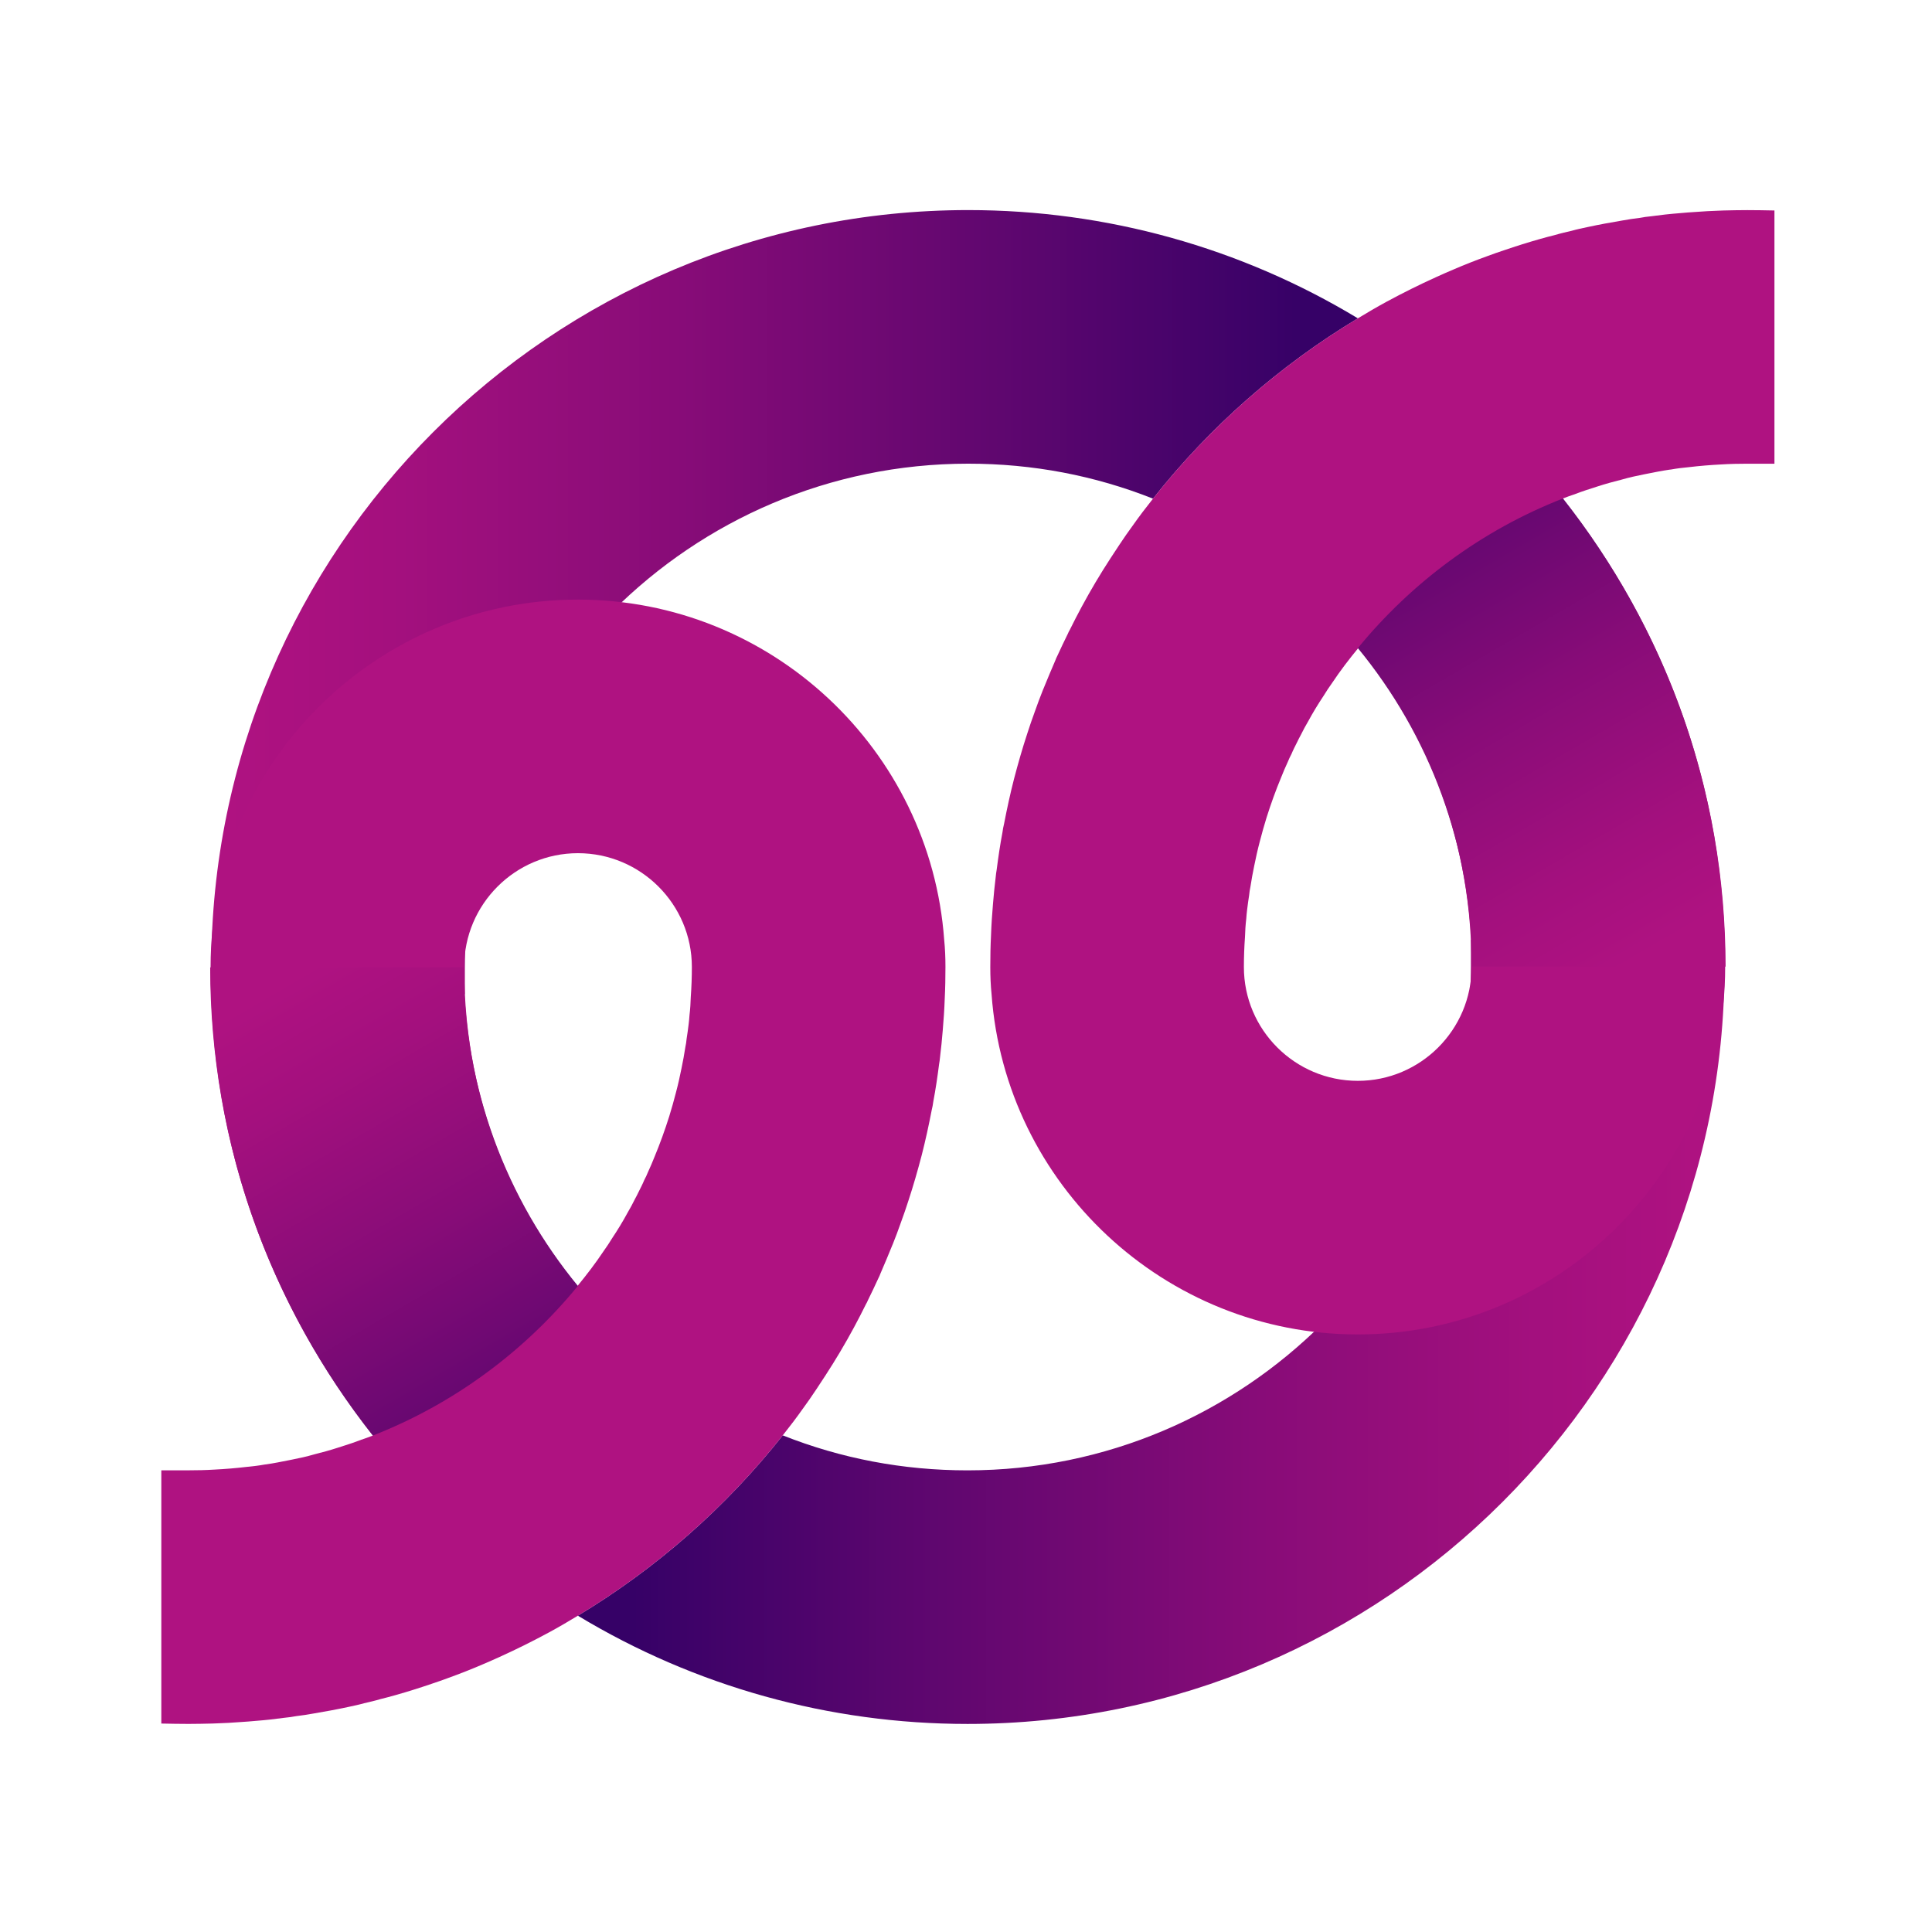
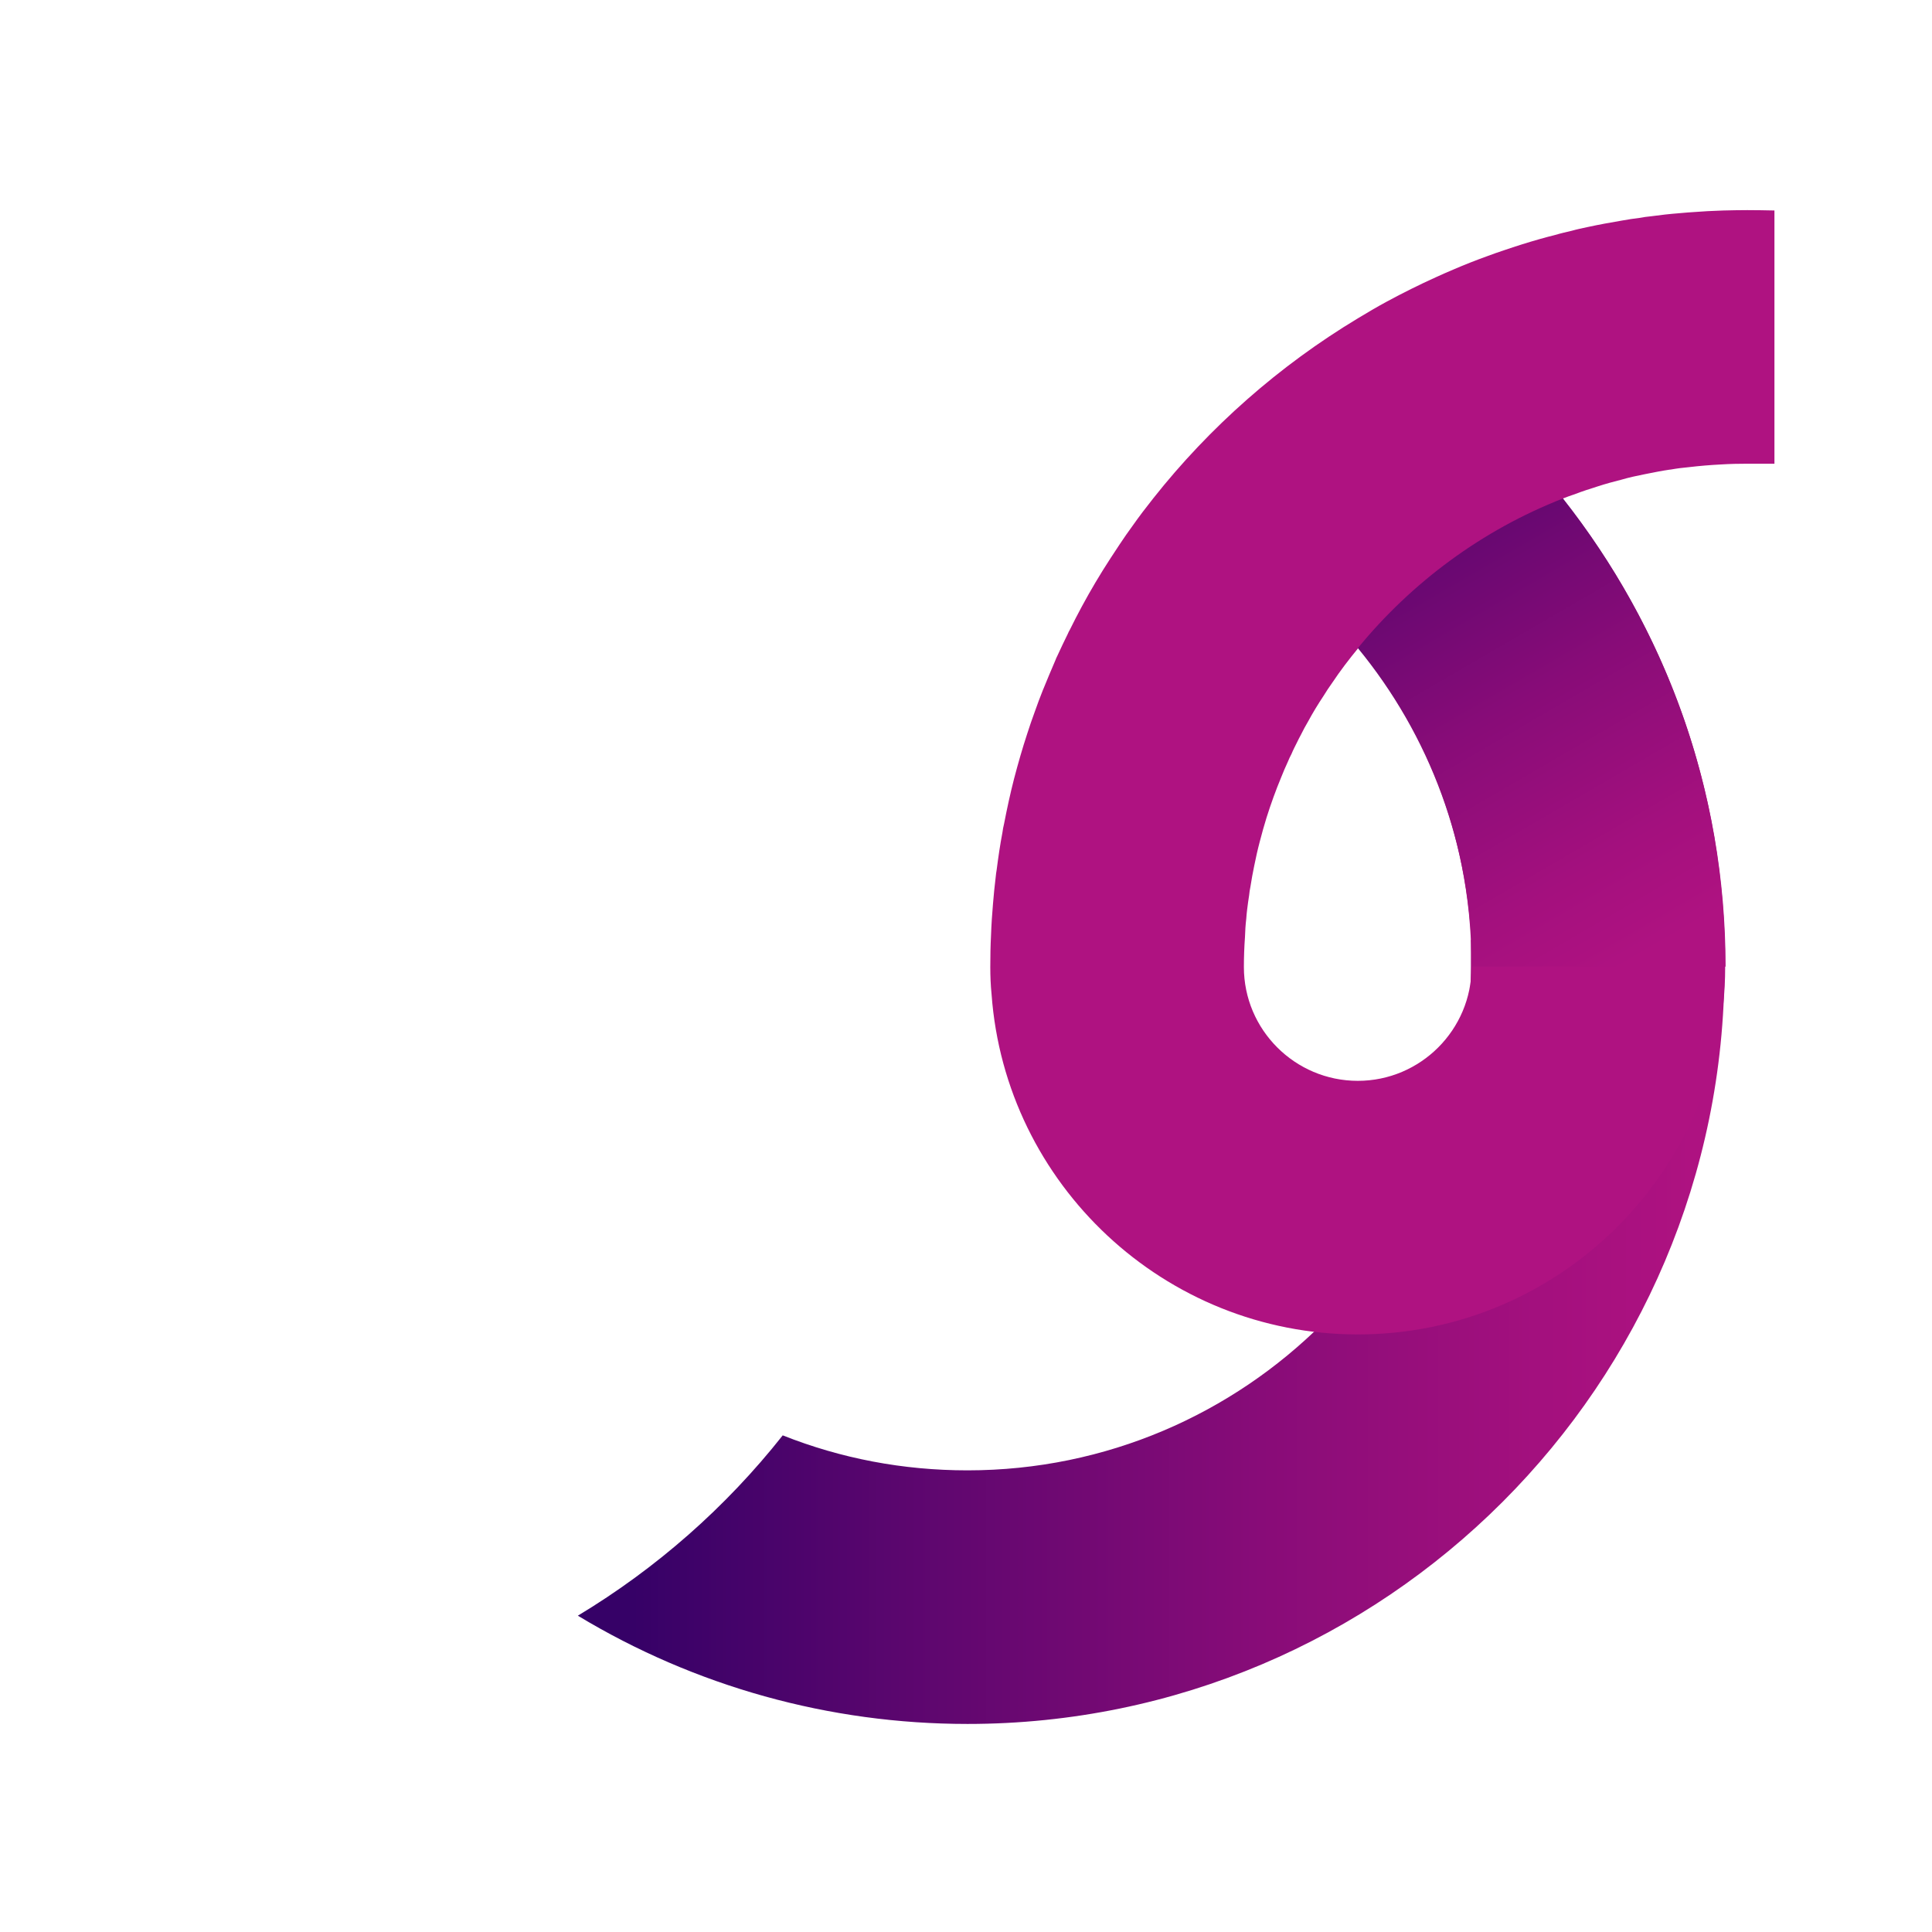
<svg xmlns="http://www.w3.org/2000/svg" width="515" height="515" viewBox="0 0 515 515" fill="none">
  <path d="M154.044 430.686C185.226 449.516 221.005 459.54 257.904 459.54C369.16 459.54 459.683 369.017 459.683 257.76V250.518H392.085V257.76C392.085 331.751 331.894 391.942 257.904 391.942C240.714 391.942 224.201 388.785 208.644 382.614L208.615 382.652C193.502 401.773 174.99 418.064 154.044 430.676V430.686Z" fill="url(#paint0_linear_4430_339125)" />
-   <path d="M361.956 84.855C330.774 66.024 294.996 56 258.097 56C146.84 56 56.317 146.523 56.317 257.78V265.022H123.915V257.78C123.915 183.789 184.106 123.598 258.097 123.598C275.286 123.598 291.799 126.756 307.356 132.926L307.385 132.888C322.498 113.767 341.01 97.476 361.956 84.864V84.855Z" fill="url(#paint1_linear_4430_339125)" />
-   <path d="M50.243 459.531C52.319 459.531 54.443 459.482 56.52 459.434C56.906 459.434 57.34 459.386 57.775 459.386C59.851 459.338 61.879 459.193 63.955 459.048C65.404 458.951 66.901 458.855 68.349 458.71C70.86 458.517 73.419 458.227 75.882 457.889C76.944 457.793 77.958 457.648 78.972 457.455C80.469 457.261 81.965 457.068 83.462 456.779C86.649 456.247 89.787 455.668 92.926 454.992C94.278 454.702 95.678 454.413 97.03 454.026C98.479 453.688 99.975 453.35 101.424 452.916C102.776 452.578 104.08 452.24 105.432 451.854C108.667 450.936 111.902 449.922 115.137 448.812C116.633 448.329 118.082 447.798 119.53 447.267C122.621 446.156 125.663 444.949 128.705 443.645C130.201 443.018 131.698 442.342 133.195 441.666C137.685 439.638 142.031 437.465 146.328 435.147C148.945 433.728 151.504 432.221 154.044 430.686C174.99 418.064 193.502 401.773 208.615 382.662L208.644 382.624C210.517 380.267 212.342 377.872 214.071 375.42C215.23 373.826 216.389 372.185 217.499 370.495C217.547 370.398 217.644 370.302 217.692 370.205C218.465 369.046 219.237 367.887 220.01 366.68C222.714 362.528 225.273 358.23 227.639 353.837C228.749 351.76 229.812 349.732 230.826 347.656C231.019 347.318 231.212 346.98 231.357 346.594C232.322 344.663 233.24 342.683 234.157 340.703C234.35 340.317 234.544 339.931 234.688 339.496C235.799 336.937 236.861 334.378 237.923 331.771C237.972 331.722 237.972 331.674 237.972 331.674C238.744 329.743 239.469 327.811 240.144 325.88C240.869 323.9 241.545 321.969 242.172 319.989C243.476 316.03 244.635 311.974 245.697 307.918C246.711 303.959 247.58 299.951 248.353 295.944C248.546 295.171 248.691 294.399 248.787 293.626C249.415 290.343 249.898 287.011 250.332 283.631C250.429 283.052 250.526 282.473 250.574 281.845C250.864 279.479 251.105 277.065 251.298 274.699C251.54 271.898 251.733 269.049 251.829 266.249C251.974 263.4 252.022 260.6 252.022 257.751C252.022 255.288 251.926 252.874 251.684 250.508C248.015 199.906 205.621 159.831 154.054 159.831C100.072 159.831 56.133 203.769 56.133 257.751C56.133 314.244 78.344 355.816 99.348 382.566C99.348 382.598 99.364 382.63 99.396 382.662C98.865 382.855 98.382 383.049 97.851 383.242C97.368 383.435 96.837 383.58 96.306 383.773C95.292 384.159 94.278 384.545 93.216 384.883C92.202 385.221 91.139 385.559 90.077 385.897C88.001 386.573 85.876 387.153 83.752 387.684C81.772 388.263 79.793 388.698 77.813 389.084C77.523 389.132 77.185 389.229 76.847 389.277C74.916 389.663 72.984 390.05 71.005 390.339C70.86 390.339 70.715 390.388 70.57 390.388C68.977 390.677 67.383 390.871 65.79 391.015C62.941 391.353 60.044 391.595 57.147 391.74C54.83 391.885 52.56 391.933 50.243 391.933H43V459.434C45.414 459.482 47.828 459.531 50.243 459.531V459.531ZM154.054 227.428C170.808 227.428 184.425 241.045 184.425 257.751C184.425 260.455 184.328 263.111 184.135 265.766C184.087 267.36 183.99 269.001 183.797 270.595C183.749 271.415 183.652 272.285 183.555 273.105C183.411 274.361 183.217 275.664 183.024 276.92C182.976 277.644 182.831 278.417 182.686 279.141C182.397 281.024 182.059 282.907 181.672 284.742C181.238 286.915 180.755 289.087 180.175 291.26C179.644 293.385 179.017 295.509 178.389 297.585C177.23 301.255 175.926 304.876 174.478 308.353C173.947 309.705 173.367 311.057 172.74 312.409C172.45 313.133 172.112 313.857 171.726 314.582C171.291 315.644 170.76 316.658 170.229 317.72C169.939 318.348 169.601 318.975 169.263 319.603C168.636 320.858 168.008 322.066 167.284 323.273C166.028 325.59 164.676 327.811 163.228 329.984C162.503 331.191 161.683 332.398 160.862 333.557C158.737 336.744 156.371 339.834 153.909 342.828C139.086 324.673 123.731 296.523 123.731 257.751C123.731 241.045 137.347 227.428 154.054 227.428V227.428Z" fill="#AF1281" />
-   <path d="M56.027 257.876C56.027 304.992 72.251 348.284 99.386 382.662C120.873 374.261 139.655 360.355 154.044 342.779C135.03 319.661 123.635 290.072 123.625 257.876H56.027Z" fill="url(#paint2_linear_4430_339125)" />
  <path d="M465.757 56.01C463.681 56.01 461.556 56.058 459.48 56.106C459.094 56.106 458.659 56.155 458.225 56.155C456.149 56.203 454.121 56.348 452.044 56.493C450.596 56.589 449.099 56.686 447.651 56.831C445.14 57.024 442.581 57.313 440.118 57.651C439.056 57.748 438.042 57.893 437.028 58.086C435.531 58.279 434.034 58.472 432.538 58.762C429.351 59.293 426.212 59.873 423.074 60.548C421.722 60.838 420.322 61.128 418.97 61.514C417.521 61.852 416.024 62.19 414.576 62.625C413.224 62.963 411.92 63.301 410.568 63.687C407.333 64.604 404.098 65.618 400.863 66.729C399.366 67.212 397.918 67.743 396.469 68.274C393.379 69.385 390.337 70.592 387.295 71.895C385.799 72.523 384.302 73.199 382.805 73.875C378.314 75.903 373.969 78.076 369.672 80.393C367.055 81.813 364.496 83.319 361.956 84.855C341.01 97.476 322.498 113.767 307.385 132.878L307.356 132.917C305.483 135.273 303.657 137.668 301.929 140.121C300.77 141.714 299.611 143.356 298.501 145.046C298.452 145.142 298.356 145.239 298.308 145.336C297.535 146.494 296.762 147.653 295.99 148.86C293.286 153.013 290.727 157.31 288.361 161.704C287.25 163.78 286.188 165.808 285.174 167.884C284.981 168.222 284.788 168.56 284.643 168.947C283.677 170.878 282.76 172.858 281.843 174.837C281.649 175.224 281.456 175.61 281.311 176.044C280.201 178.603 279.139 181.162 278.076 183.77C278.028 183.818 278.028 183.866 278.028 183.866C277.256 185.798 276.531 187.729 275.855 189.661C275.131 191.64 274.455 193.572 273.827 195.551C272.524 199.51 271.365 203.566 270.303 207.622C269.289 211.582 268.42 215.589 267.647 219.597C267.454 220.369 267.309 221.142 267.212 221.914C266.585 225.198 266.102 228.529 265.667 231.909C265.571 232.489 265.474 233.068 265.426 233.696C265.136 236.062 264.895 238.476 264.702 240.842C264.46 243.642 264.267 246.491 264.171 249.292C264.026 252.14 263.977 254.941 263.977 257.79C263.977 260.252 264.074 262.666 264.315 265.032C267.985 315.634 310.379 355.71 361.946 355.71C415.928 355.71 459.867 311.771 459.867 257.79C459.867 201.297 437.656 159.724 416.652 132.975C416.652 132.943 416.636 132.91 416.604 132.878C417.135 132.685 417.618 132.492 418.149 132.299C418.632 132.106 419.163 131.961 419.694 131.768C420.708 131.381 421.722 130.995 422.784 130.657C423.798 130.319 424.86 129.981 425.923 129.643C427.999 128.967 430.123 128.388 432.248 127.857C434.228 127.277 436.207 126.843 438.187 126.456C438.477 126.408 438.815 126.312 439.153 126.263C441.084 125.877 443.015 125.491 444.995 125.201C445.14 125.201 445.285 125.153 445.43 125.153C447.023 124.863 448.616 124.67 450.21 124.525C453.058 124.187 455.956 123.946 458.853 123.801C461.17 123.656 463.44 123.608 465.757 123.608H473V56.106C470.586 56.058 468.171 56.01 465.757 56.01V56.01ZM361.946 288.112C345.191 288.112 331.575 274.496 331.575 257.79C331.575 255.086 331.672 252.43 331.865 249.774C331.913 248.181 332.01 246.539 332.203 244.946C332.251 244.125 332.348 243.256 332.444 242.435C332.589 241.18 332.782 239.876 332.976 238.621C333.024 237.896 333.169 237.124 333.314 236.4C333.603 234.517 333.941 232.633 334.328 230.799C334.762 228.626 335.245 226.453 335.824 224.28C336.355 222.156 336.983 220.031 337.611 217.955C338.77 214.285 340.073 210.664 341.522 207.188C342.053 205.836 342.632 204.484 343.26 203.132C343.55 202.408 343.888 201.683 344.274 200.959C344.709 199.897 345.24 198.883 345.771 197.821C346.061 197.193 346.399 196.565 346.737 195.937C347.364 194.682 347.992 193.475 348.716 192.268C349.972 189.95 351.324 187.729 352.772 185.556C353.496 184.349 354.317 183.142 355.138 181.983C357.263 178.797 359.628 175.706 362.091 172.713C376.914 190.868 392.269 219.017 392.269 257.79C392.269 274.496 378.652 288.112 361.946 288.112V288.112Z" fill="#AF1281" />
  <path d="M459.973 257.664C459.973 210.548 443.75 167.257 416.614 132.878C395.127 141.28 376.345 155.186 361.956 172.761C380.97 195.879 392.365 225.468 392.375 257.664H459.973V257.664Z" fill="url(#paint3_linear_4430_339125)" />
  <defs>
    <linearGradient id="paint0_linear_4430_339125" x1="459.693" y1="355.034" x2="140.496" y2="355.034" gradientUnits="userSpaceOnUse">
      <stop offset="0.014" stop-color="#AF1281" />
      <stop offset="0.15" stop-color="#A4107E" />
      <stop offset="0.387" stop-color="#880C78" />
      <stop offset="0.693" stop-color="#5A066E" />
      <stop offset="0.912" stop-color="#360167" />
    </linearGradient>
    <linearGradient id="paint1_linear_4430_339125" x1="56.317" y1="160.506" x2="375.505" y2="160.506" gradientUnits="userSpaceOnUse">
      <stop offset="0.014" stop-color="#AF1281" />
      <stop offset="0.15" stop-color="#A4107E" />
      <stop offset="0.387" stop-color="#880C78" />
      <stop offset="0.693" stop-color="#5A066E" />
      <stop offset="0.912" stop-color="#360167" />
    </linearGradient>
    <linearGradient id="paint2_linear_4430_339125" x1="74.868" y1="259.286" x2="176.033" y2="433.235" gradientUnits="userSpaceOnUse">
      <stop offset="0.014" stop-color="#AF1281" />
      <stop offset="0.15" stop-color="#A4107E" />
      <stop offset="0.387" stop-color="#880C78" />
      <stop offset="0.693" stop-color="#5A066E" />
      <stop offset="0.912" stop-color="#360167" />
    </linearGradient>
    <linearGradient id="paint3_linear_4430_339125" x1="441.133" y1="256.254" x2="339.977" y2="82.305" gradientUnits="userSpaceOnUse">
      <stop offset="0.014" stop-color="#AF1281" />
      <stop offset="0.15" stop-color="#A4107E" />
      <stop offset="0.387" stop-color="#880C78" />
      <stop offset="0.693" stop-color="#5A066E" />
      <stop offset="0.912" stop-color="#360167" />
    </linearGradient>
  </defs>
</svg>